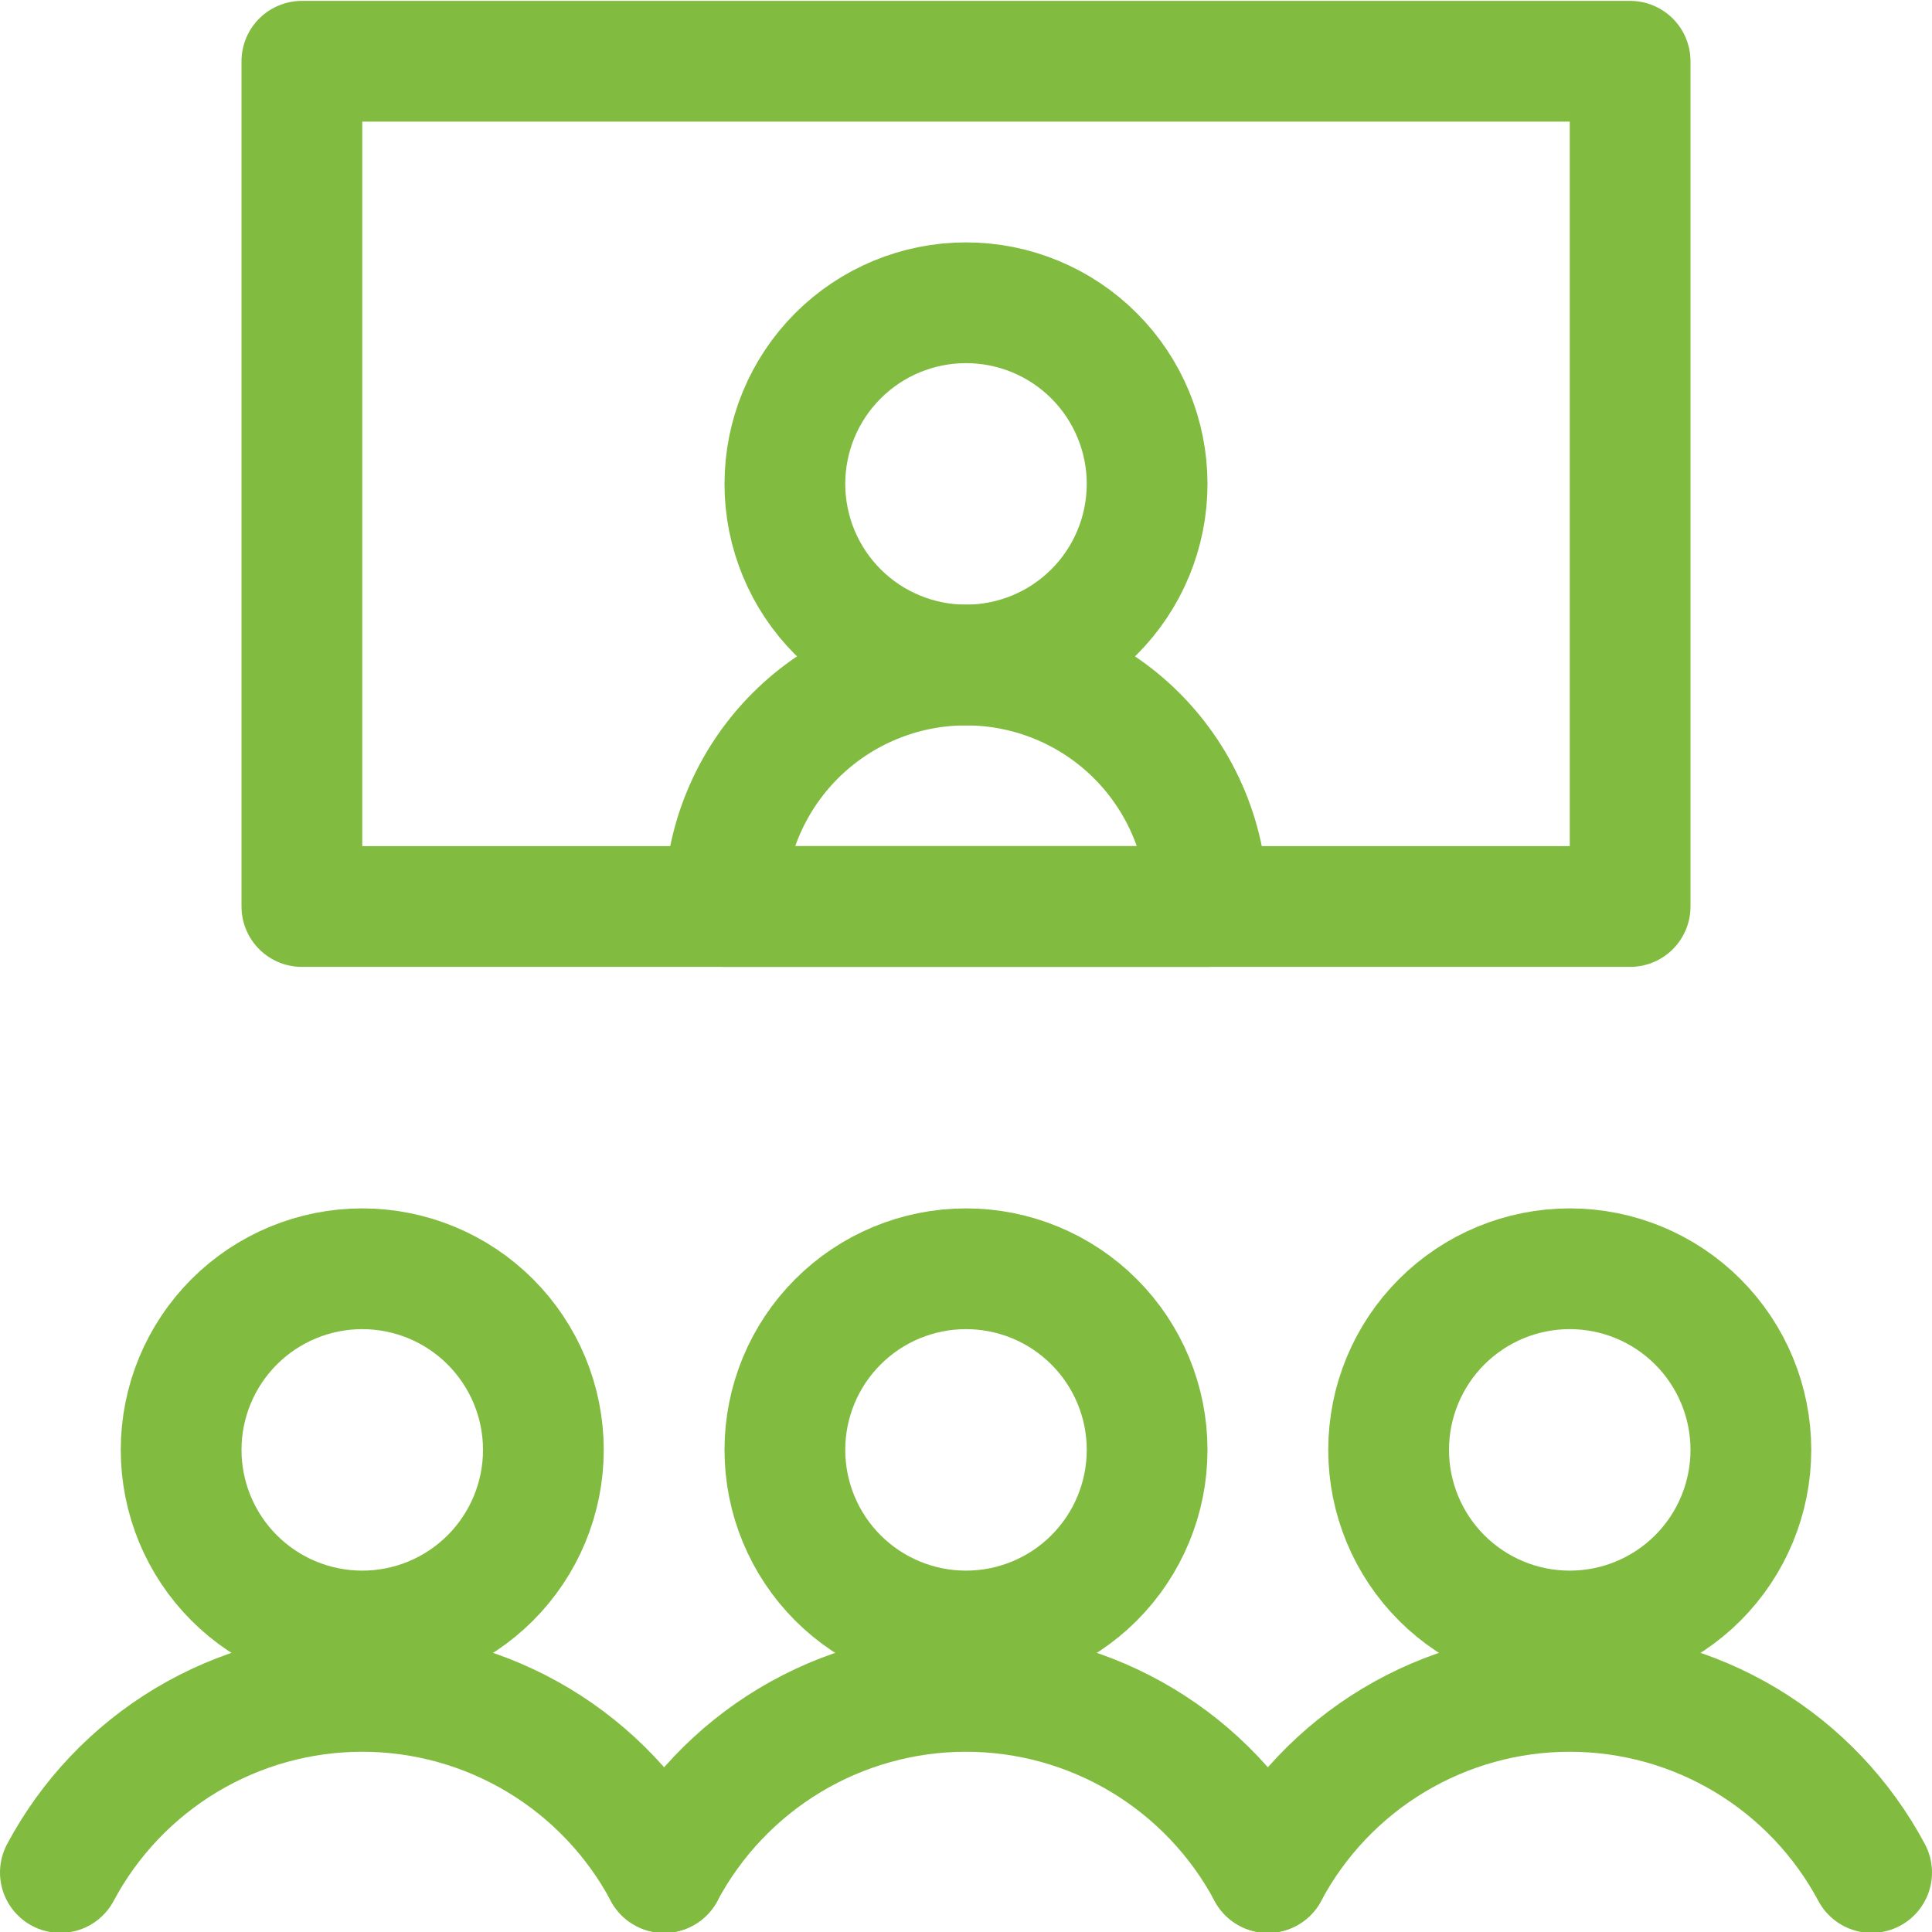
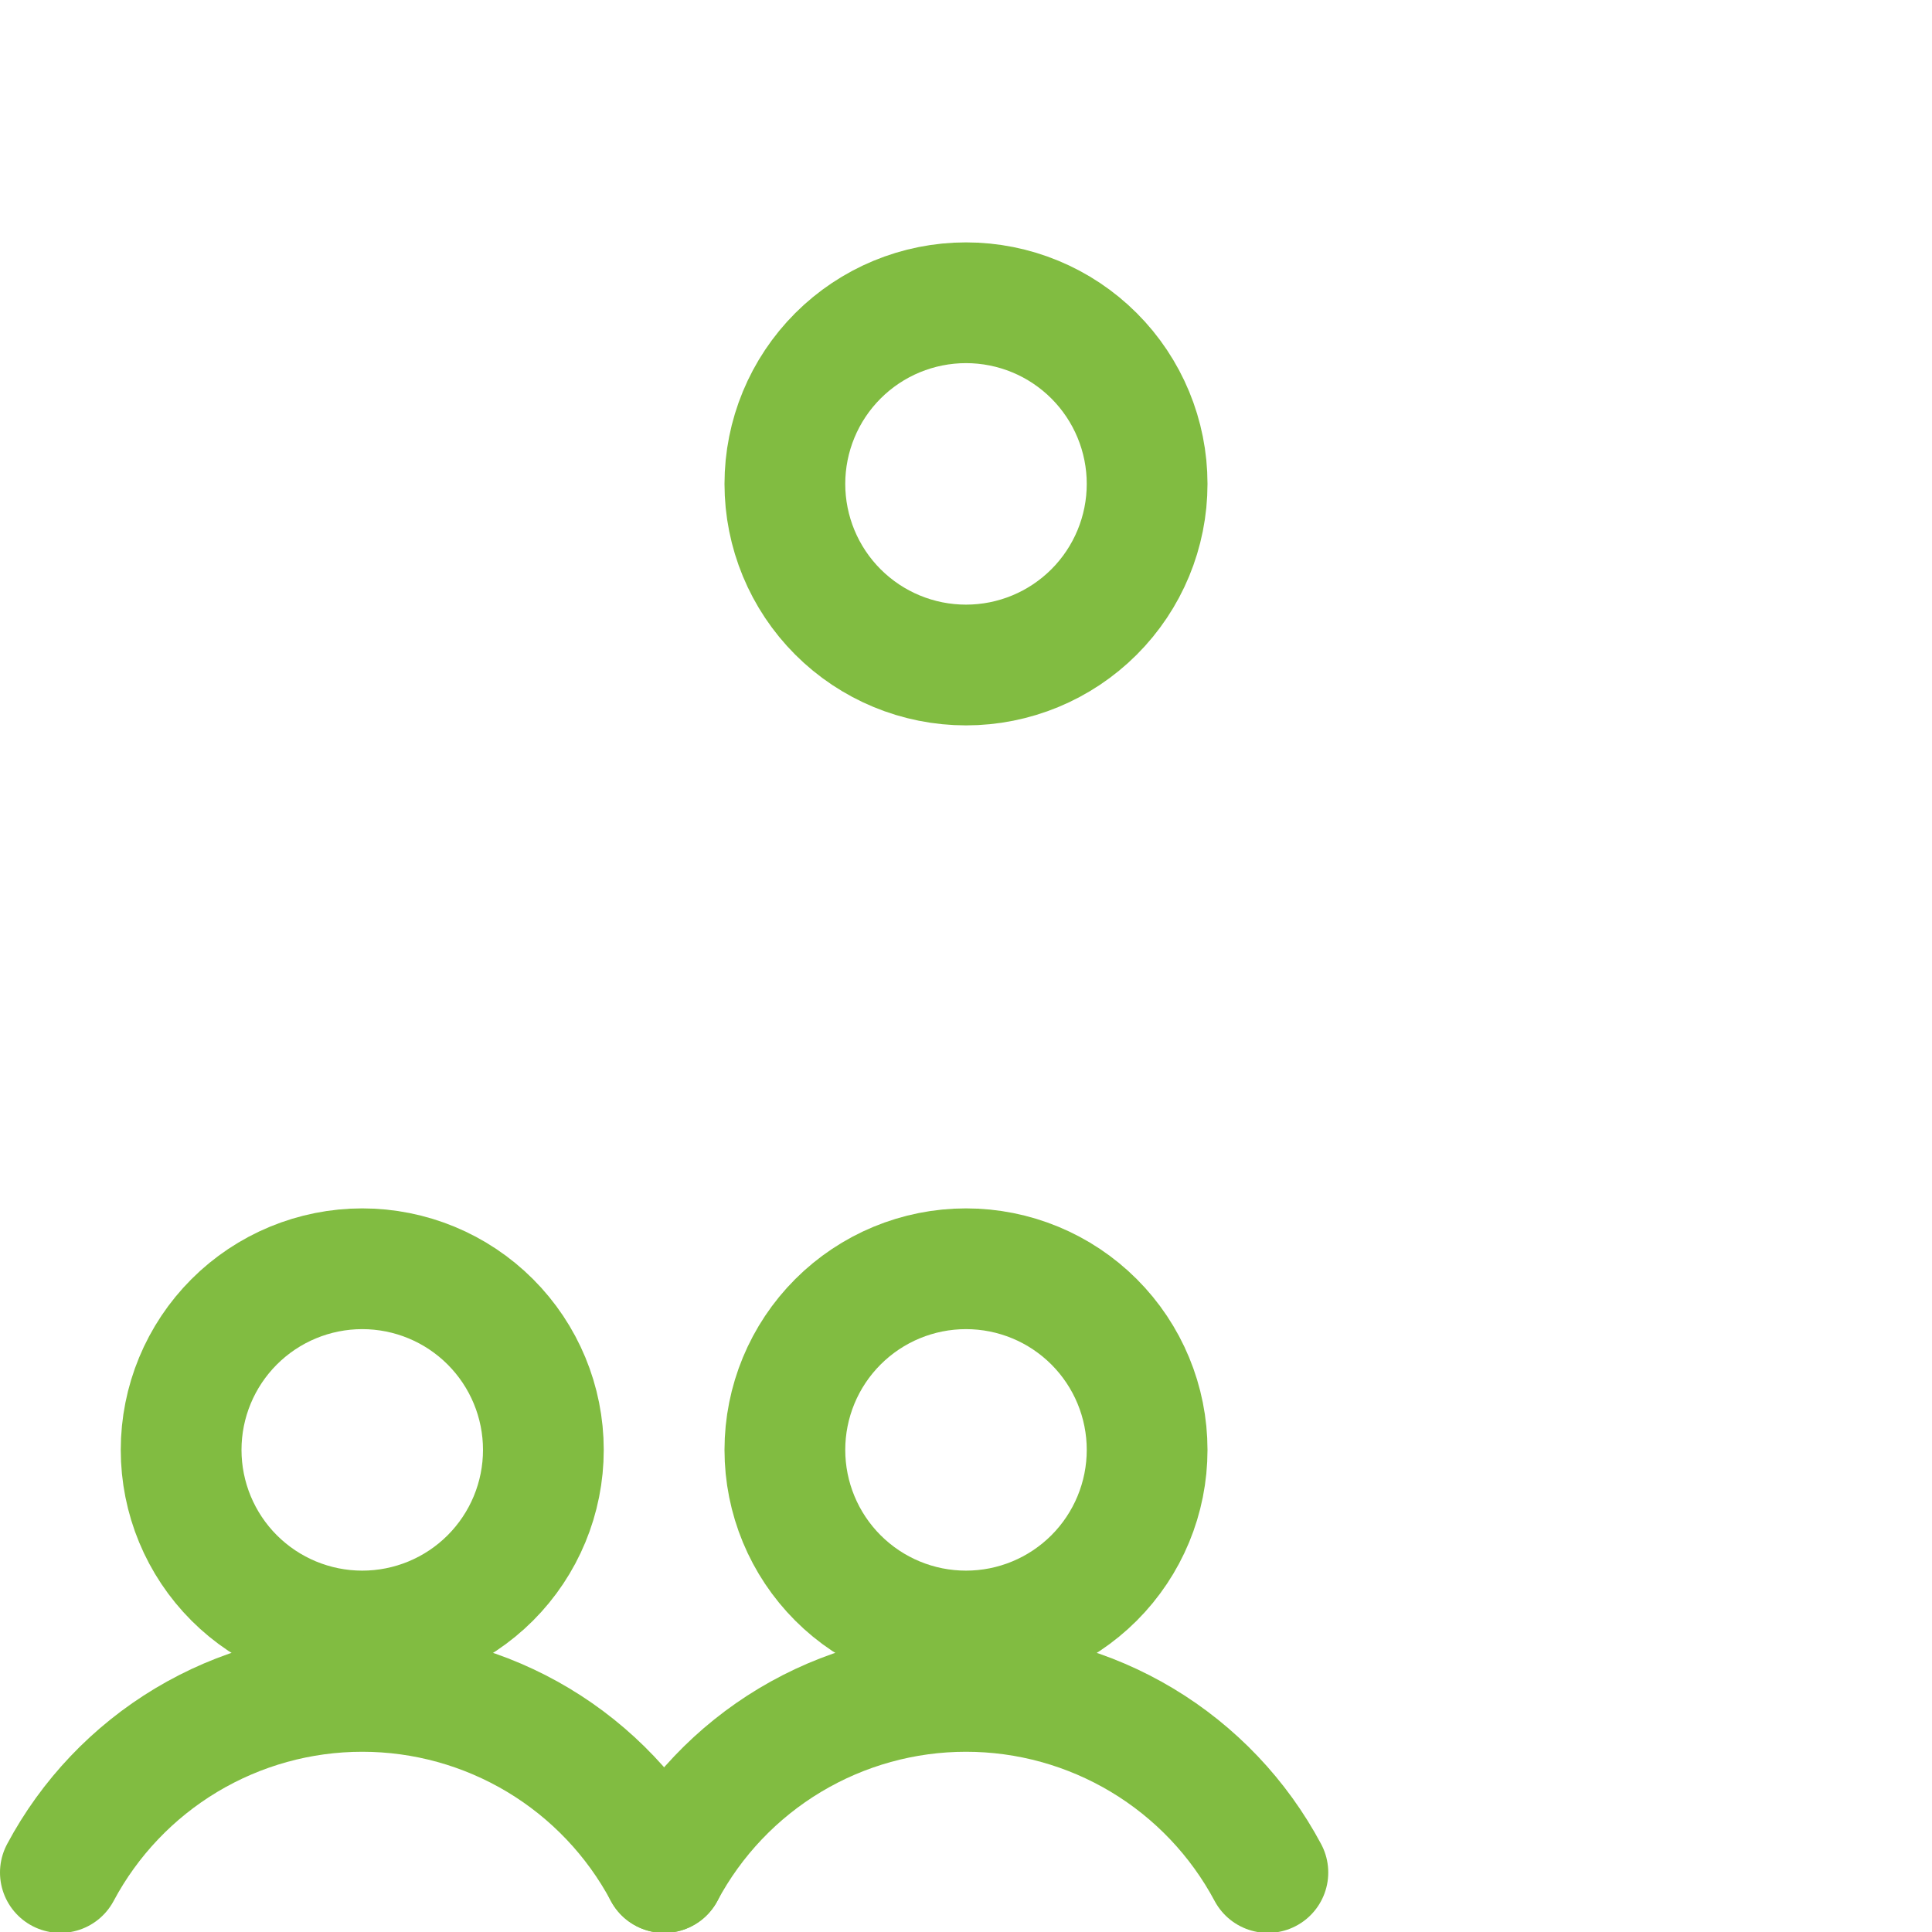
<svg xmlns="http://www.w3.org/2000/svg" width="48" height="48" viewBox="0 0 48 48" fill="none">
  <g clip-path="url(#clip0)">
-     <path d="M30 22.522H18C18 20.931 18.632 19.405 19.757 18.279C20.883 17.154 22.409 16.522 24 16.522V16.522C25.591 16.522 27.117 17.154 28.243 18.279C29.368 19.405 30 20.931 30 22.522Z" stroke="#81BC41" stroke-width="3" stroke-linecap="round" stroke-linejoin="round" />
    <path d="M19.5 12.022C19.5 13.215 19.974 14.36 20.818 15.204C21.662 16.048 22.806 16.522 24 16.522C25.194 16.522 26.338 16.048 27.182 15.204C28.026 14.36 28.5 13.215 28.5 12.022C28.5 10.829 28.026 9.684 27.182 8.84C26.338 7.996 25.194 7.522 24 7.522C22.806 7.522 21.662 7.996 20.818 8.84C19.974 9.684 19.5 10.829 19.5 12.022V12.022Z" stroke="#81BC41" stroke-width="3" stroke-linecap="round" stroke-linejoin="round" />
-     <path d="M7.5 1.522H40.5V22.522H7.5V1.522Z" stroke="#81BC41" stroke-width="3" stroke-linecap="round" stroke-linejoin="round" />
    <path d="M4.5 36.022C4.5 37.215 4.974 38.36 5.818 39.204C6.662 40.048 7.807 40.522 9 40.522C10.194 40.522 11.338 40.048 12.182 39.204C13.026 38.36 13.5 37.215 13.5 36.022C13.5 34.828 13.026 33.684 12.182 32.84C11.338 31.996 10.194 31.522 9 31.522C7.807 31.522 6.662 31.996 5.818 32.84C4.974 33.684 4.5 34.828 4.5 36.022V36.022Z" stroke="#81BC41" stroke-width="3" stroke-linecap="round" stroke-linejoin="round" />
    <path d="M16.5 46.522C15.775 45.163 14.694 44.026 13.373 43.233C12.052 42.441 10.541 42.022 9 42.022C7.459 42.022 5.948 42.441 4.627 43.233C3.306 44.026 2.225 45.163 1.5 46.522" stroke="#81BC41" stroke-width="3" stroke-linecap="round" stroke-linejoin="round" />
-     <path d="M34.5 36.022C34.5 37.215 34.974 38.36 35.818 39.204C36.662 40.048 37.806 40.522 39 40.522C40.194 40.522 41.338 40.048 42.182 39.204C43.026 38.36 43.5 37.215 43.5 36.022C43.5 34.828 43.026 33.684 42.182 32.84C41.338 31.996 40.194 31.522 39 31.522C37.806 31.522 36.662 31.996 35.818 32.84C34.974 33.684 34.5 34.828 34.5 36.022Z" stroke="#81BC41" stroke-width="3" stroke-linecap="round" stroke-linejoin="round" />
-     <path d="M46.5 46.522C45.775 45.163 44.694 44.026 43.373 43.233C42.052 42.441 40.541 42.022 39 42.022C37.459 42.022 35.948 42.441 34.627 43.233C33.306 44.026 32.225 45.163 31.5 46.522" stroke="#81BC41" stroke-width="3" stroke-linecap="round" stroke-linejoin="round" />
    <path d="M19.5 36.022C19.5 37.215 19.974 38.36 20.818 39.204C21.662 40.048 22.806 40.522 24 40.522C25.194 40.522 26.338 40.048 27.182 39.204C28.026 38.36 28.5 37.215 28.5 36.022C28.5 34.828 28.026 33.684 27.182 32.84C26.338 31.996 25.194 31.522 24 31.522C22.806 31.522 21.662 31.996 20.818 32.84C19.974 33.684 19.5 34.828 19.5 36.022Z" stroke="#81BC41" stroke-width="3" stroke-linecap="round" stroke-linejoin="round" />
    <path d="M31.5 46.522C30.775 45.163 29.694 44.026 28.373 43.233C27.052 42.441 25.541 42.022 24 42.022C22.459 42.022 20.948 42.441 19.627 43.233C18.306 44.026 17.225 45.163 16.5 46.522" stroke="#81BC41" stroke-width="3" stroke-linecap="round" stroke-linejoin="round" />
  </g>
  <defs>
    <clipPath id="clip0">
      <rect width="48" height="48" fill="white" />
    </clipPath>
  </defs>
</svg>